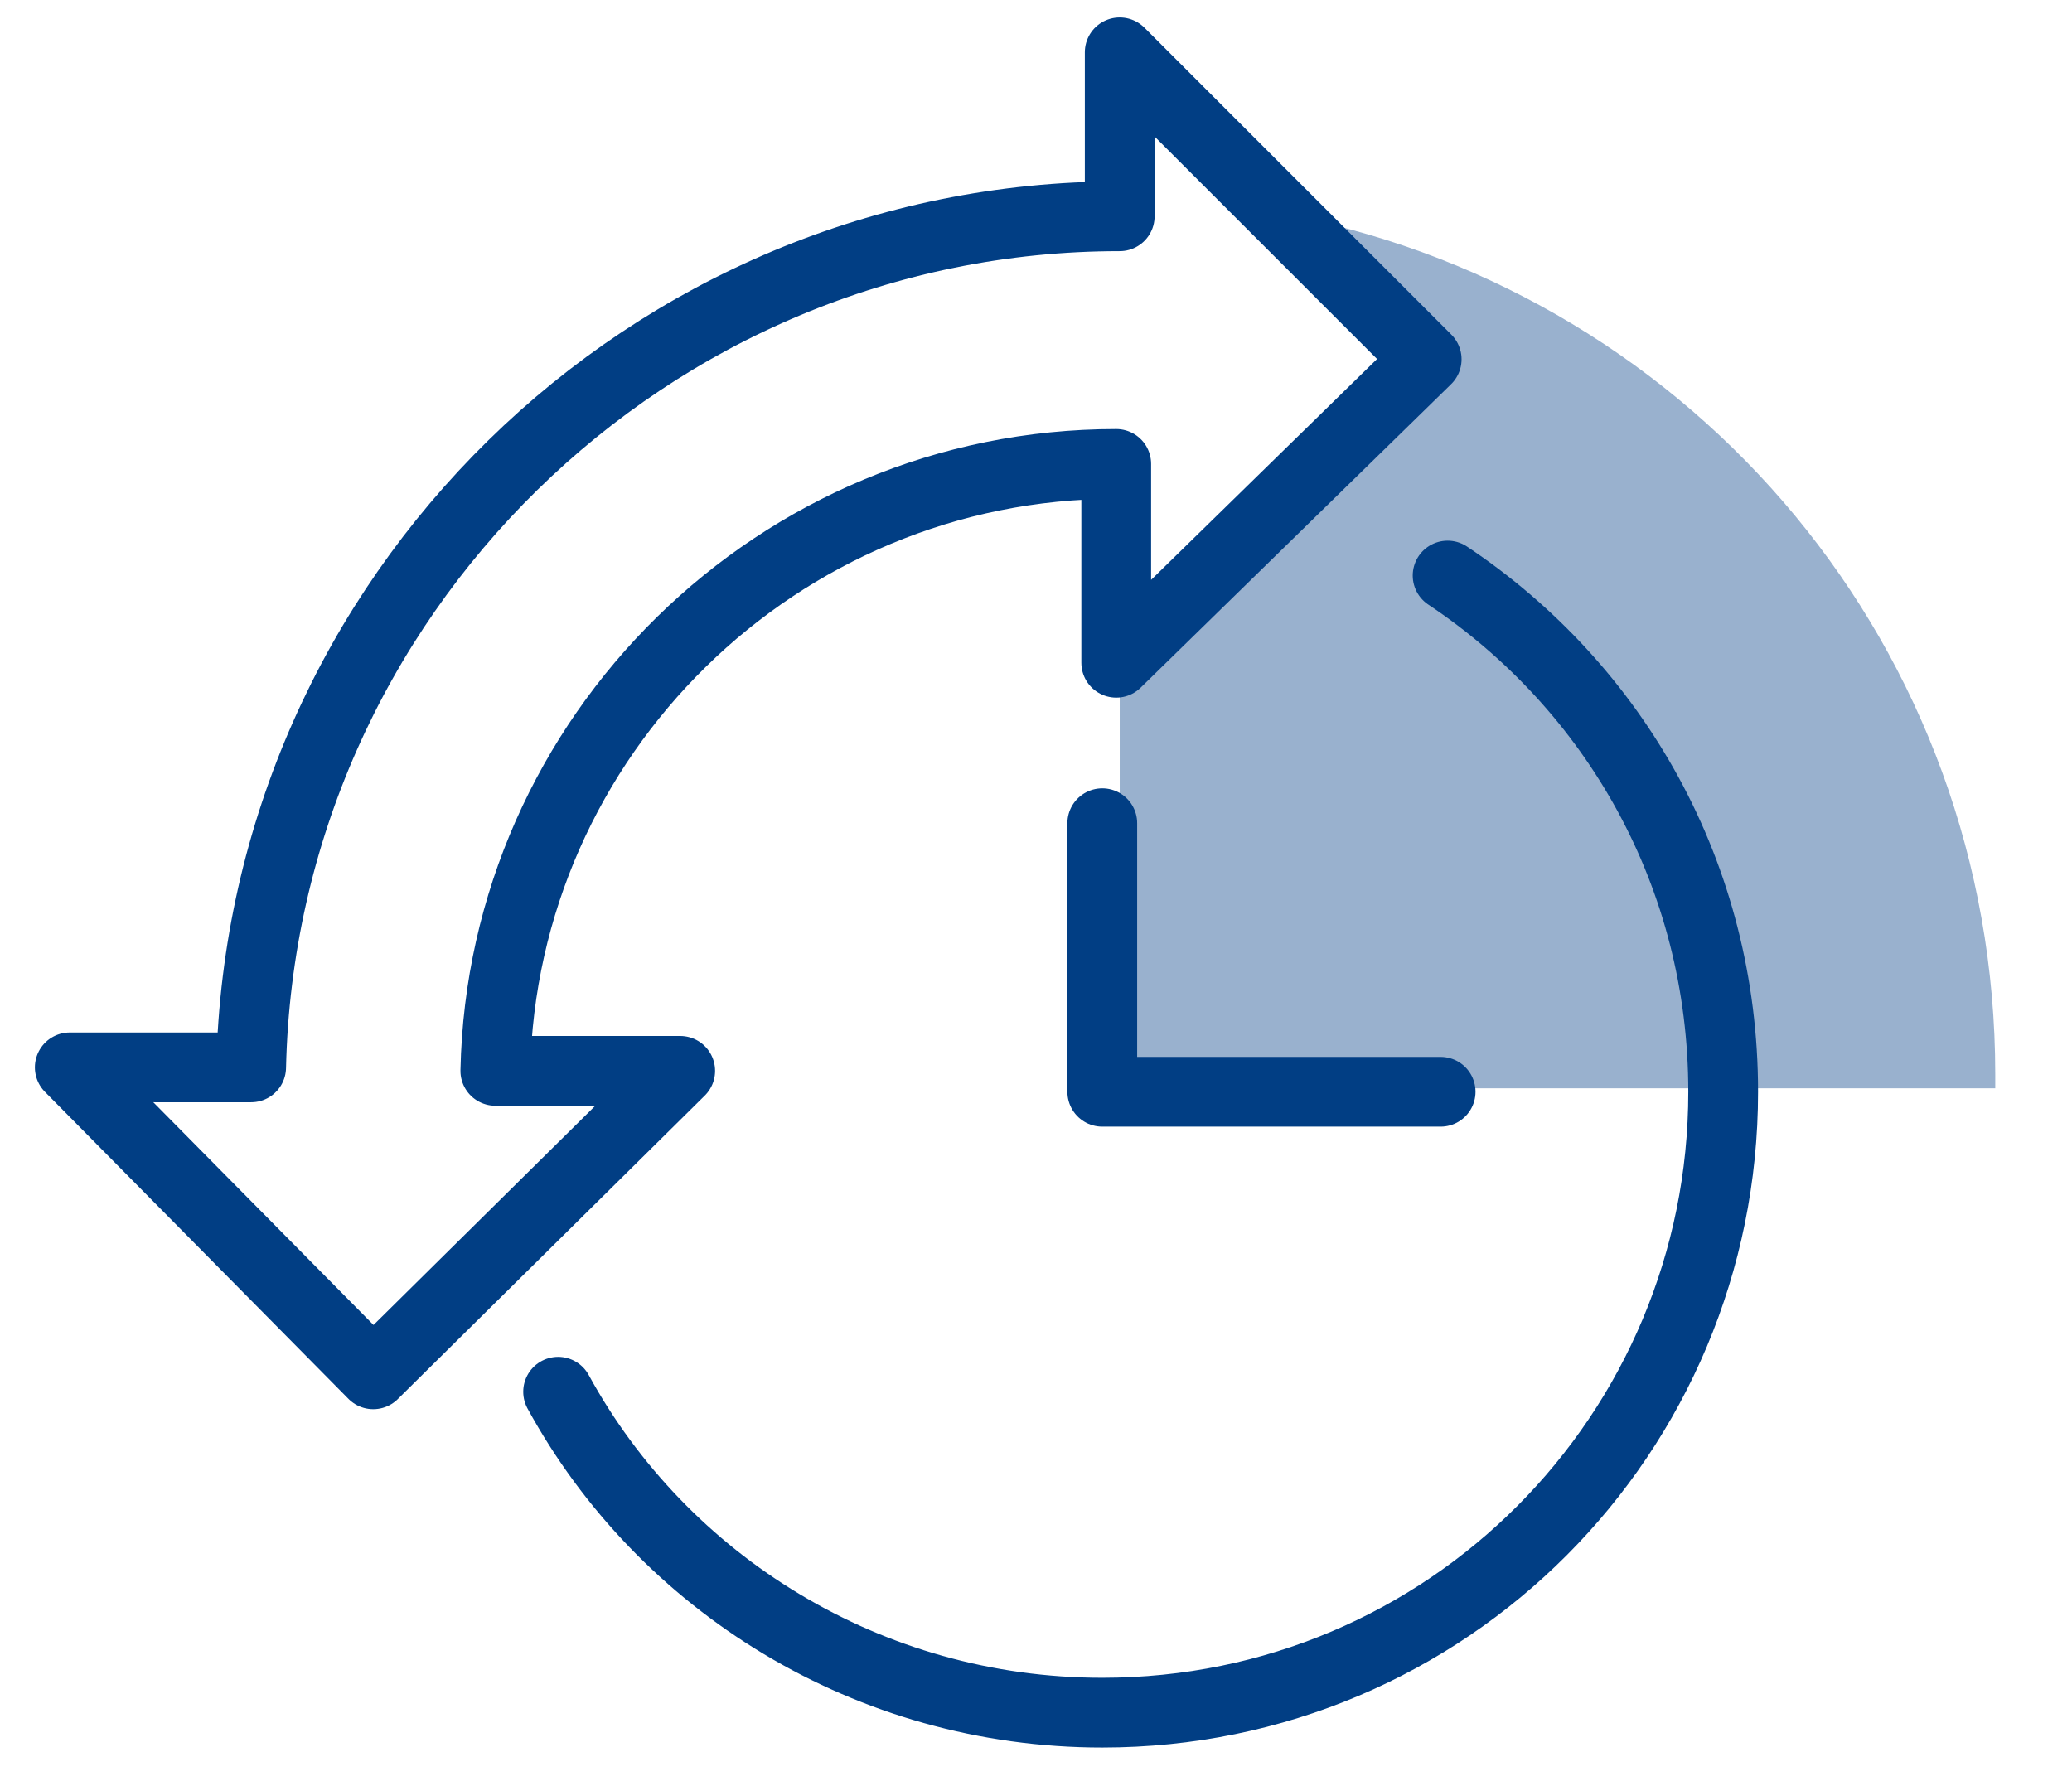
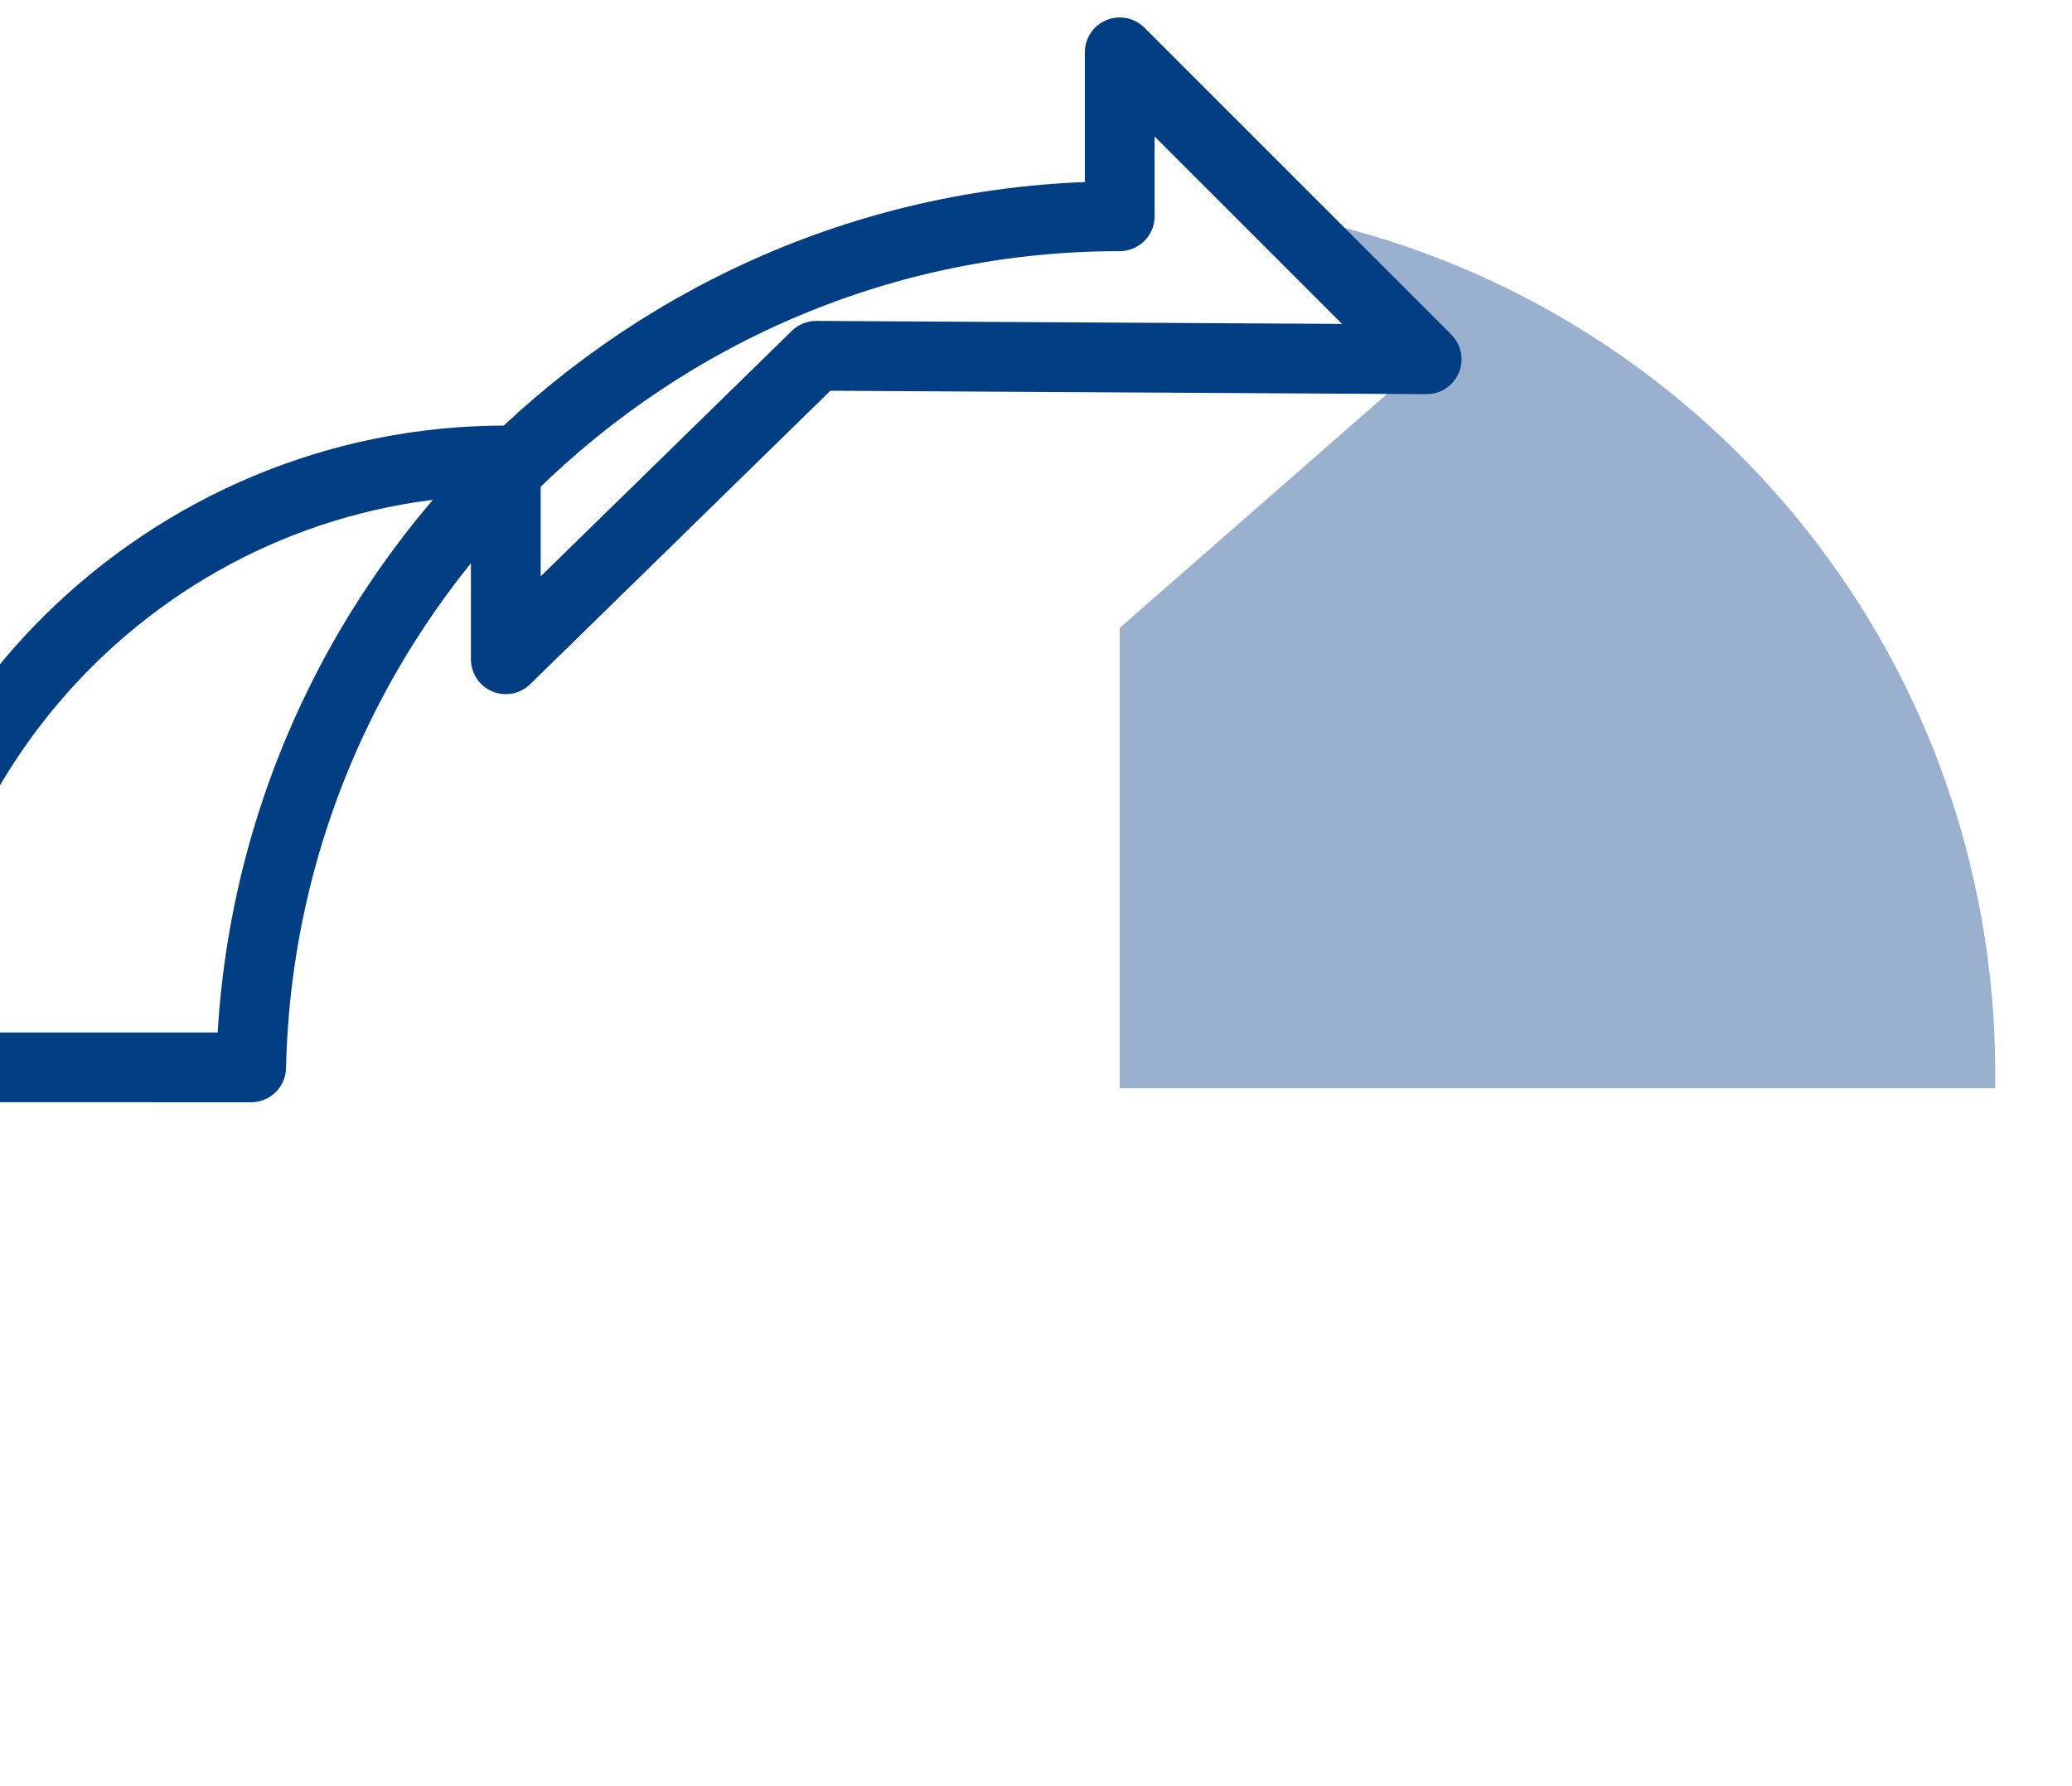
<svg xmlns="http://www.w3.org/2000/svg" id="a" viewBox="0 0 59.4 51.2">
  <path d="m37.1,6.2l3.8,4.1-8.8,7.7v13.2h25.1v-.4c0-12.2-8.6-22.3-20.1-24.6Z" style="fill: #013e84; isolation: isolate; opacity: .4; stroke-width: 0px;" />
-   <path d="m16,39.9c3,5.5,8.9,9.2,15.6,9.2,9.9,0,17.8-8,17.8-17.8,0-6.2-3.1-11.6-7.9-14.8" style="fill: none; stroke: #013e84; stroke-linecap: round; stroke-linejoin: round; stroke-width: 2px;" />
-   <polyline points="31.6 23.6 31.6 31.3 41.3 31.3" style="fill: none; stroke: #013e84; stroke-linecap: round; stroke-linejoin: round; stroke-width: 2px;" />
-   <path d="m40.9,10.3L32.1,1.5v4.7c-13.5,0-24.6,10.9-24.9,24.4H2l8.7,8.8,8.8-8.7h-5.3c.2-9.6,8.1-17.4,17.8-17.4v5.7l8.9-8.7Z" style="fill: none; stroke: #013e84; stroke-linecap: round; stroke-linejoin: round; stroke-width: 2px;" />
+   <path d="m40.9,10.3L32.1,1.5v4.7c-13.5,0-24.6,10.9-24.9,24.4H2h-5.3c.2-9.6,8.1-17.4,17.8-17.4v5.7l8.9-8.7Z" style="fill: none; stroke: #013e84; stroke-linecap: round; stroke-linejoin: round; stroke-width: 2px;" />
</svg>